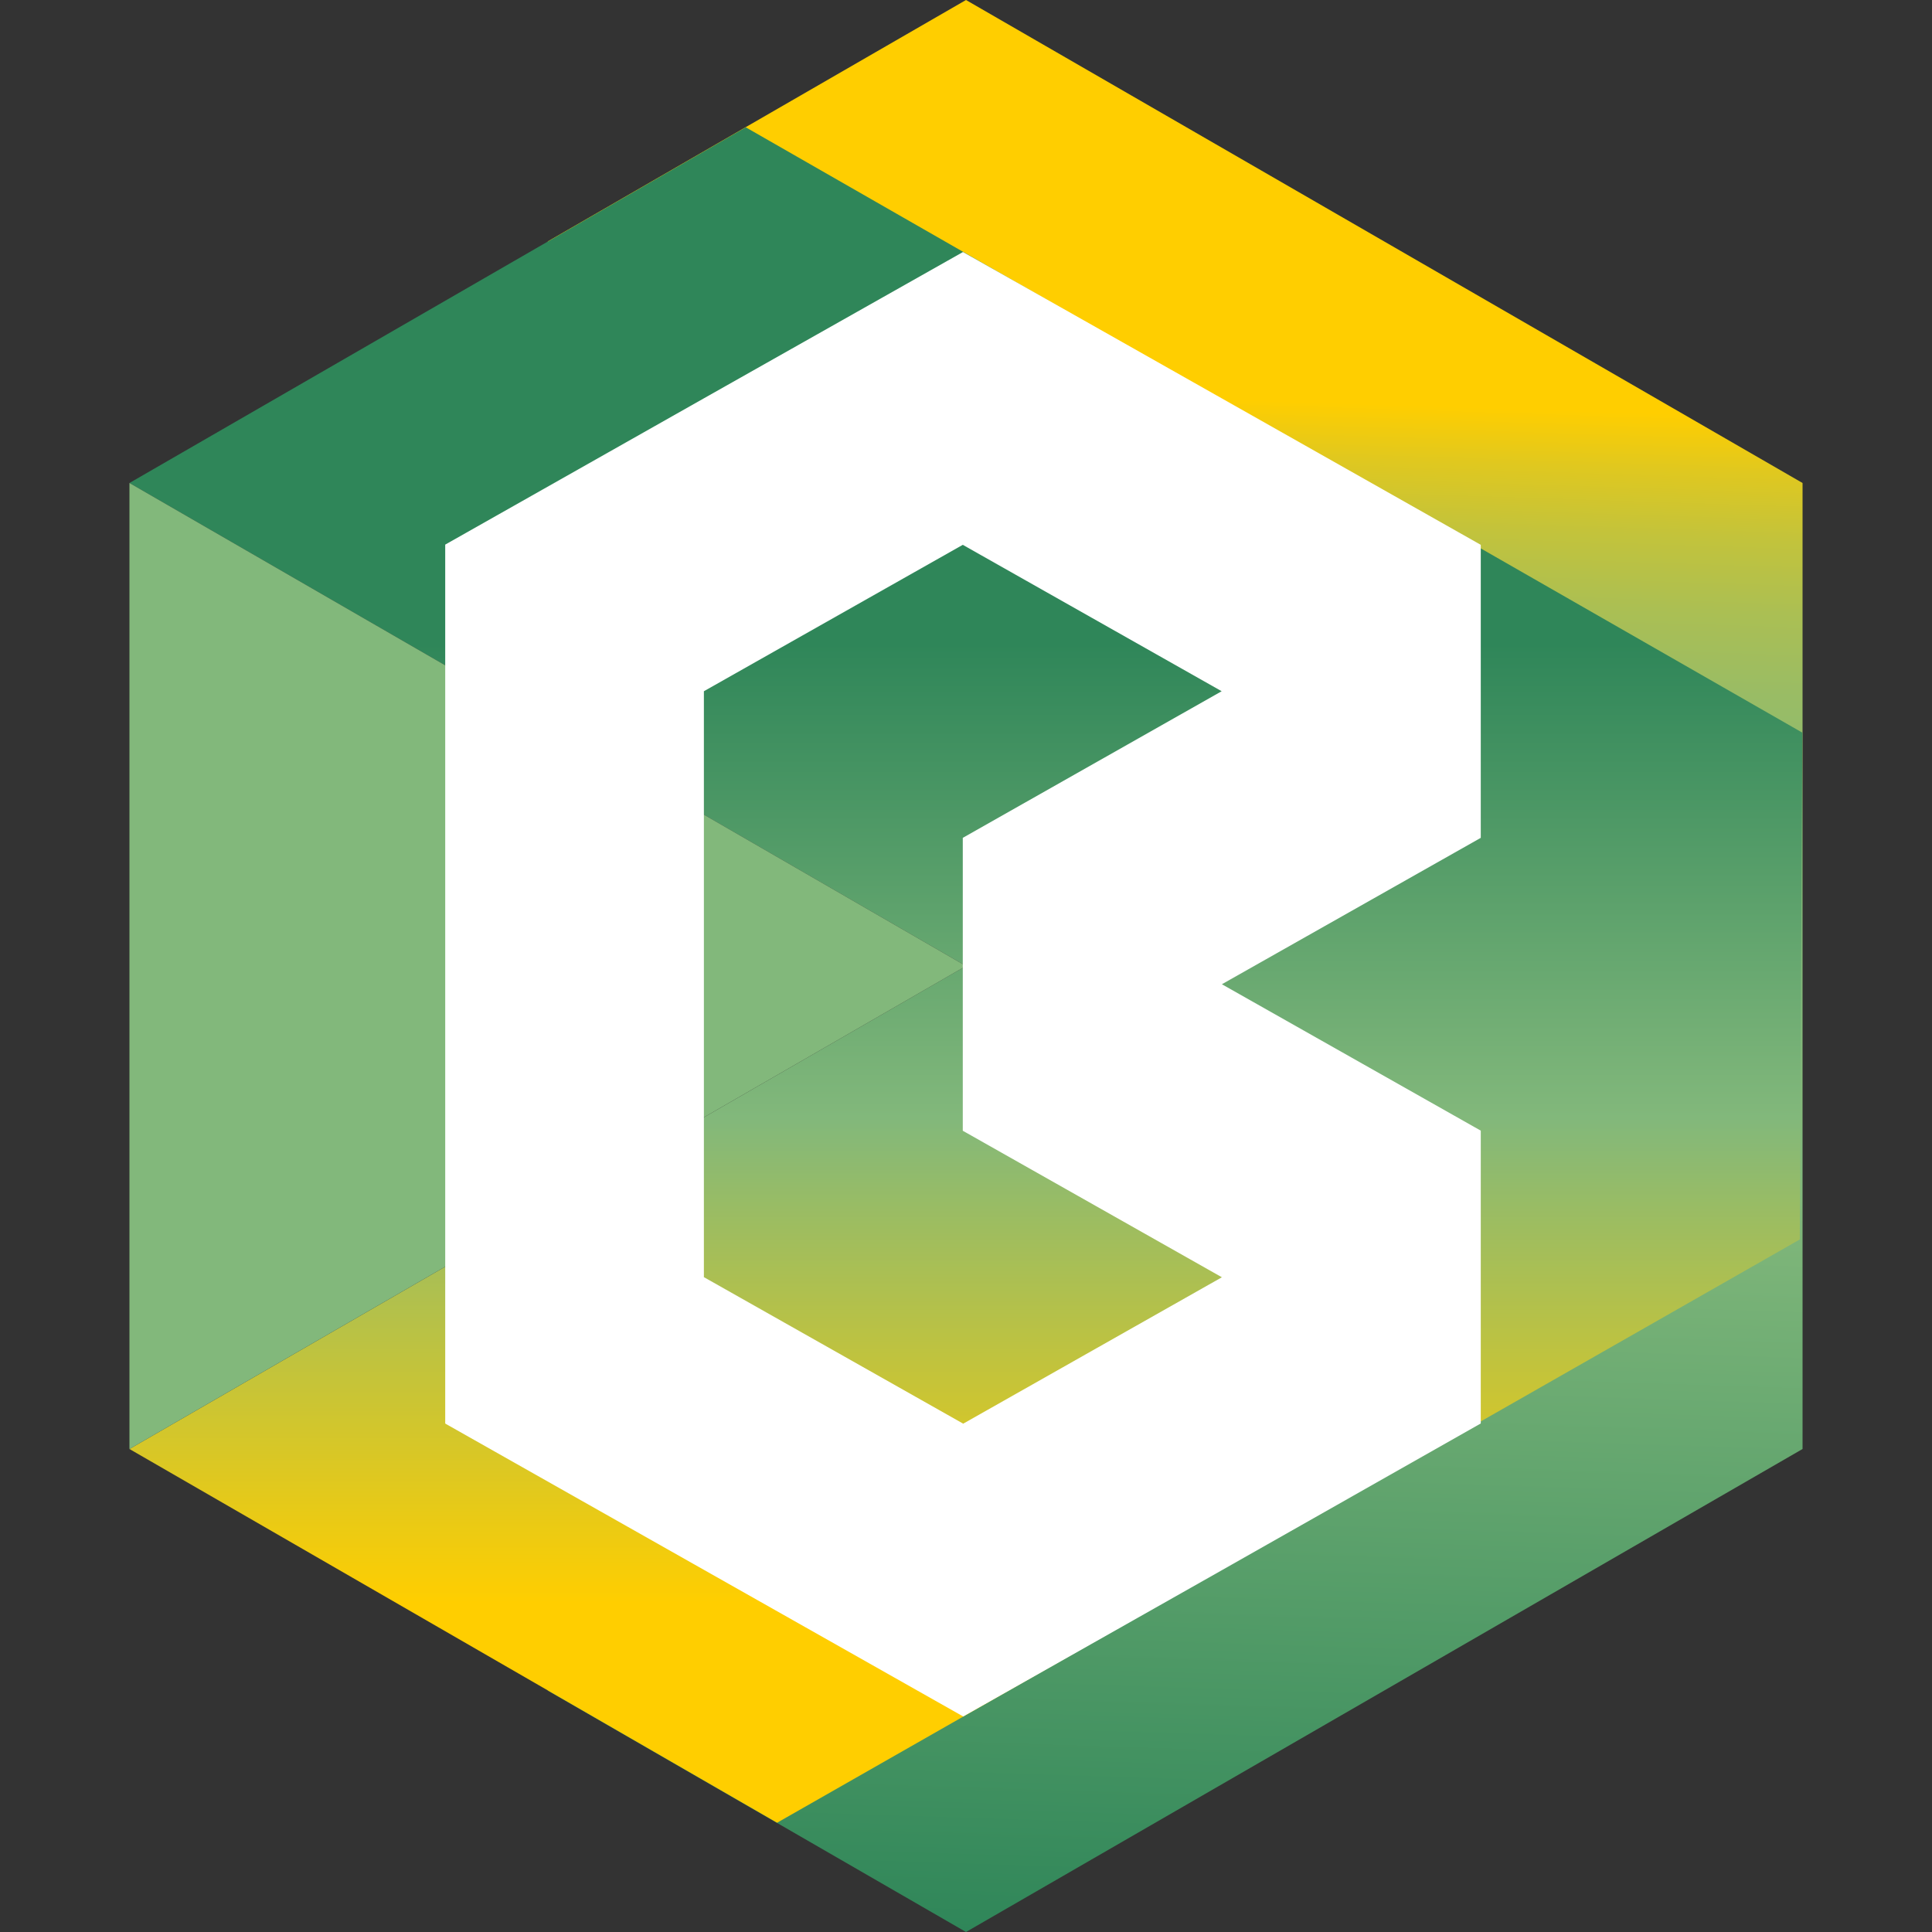
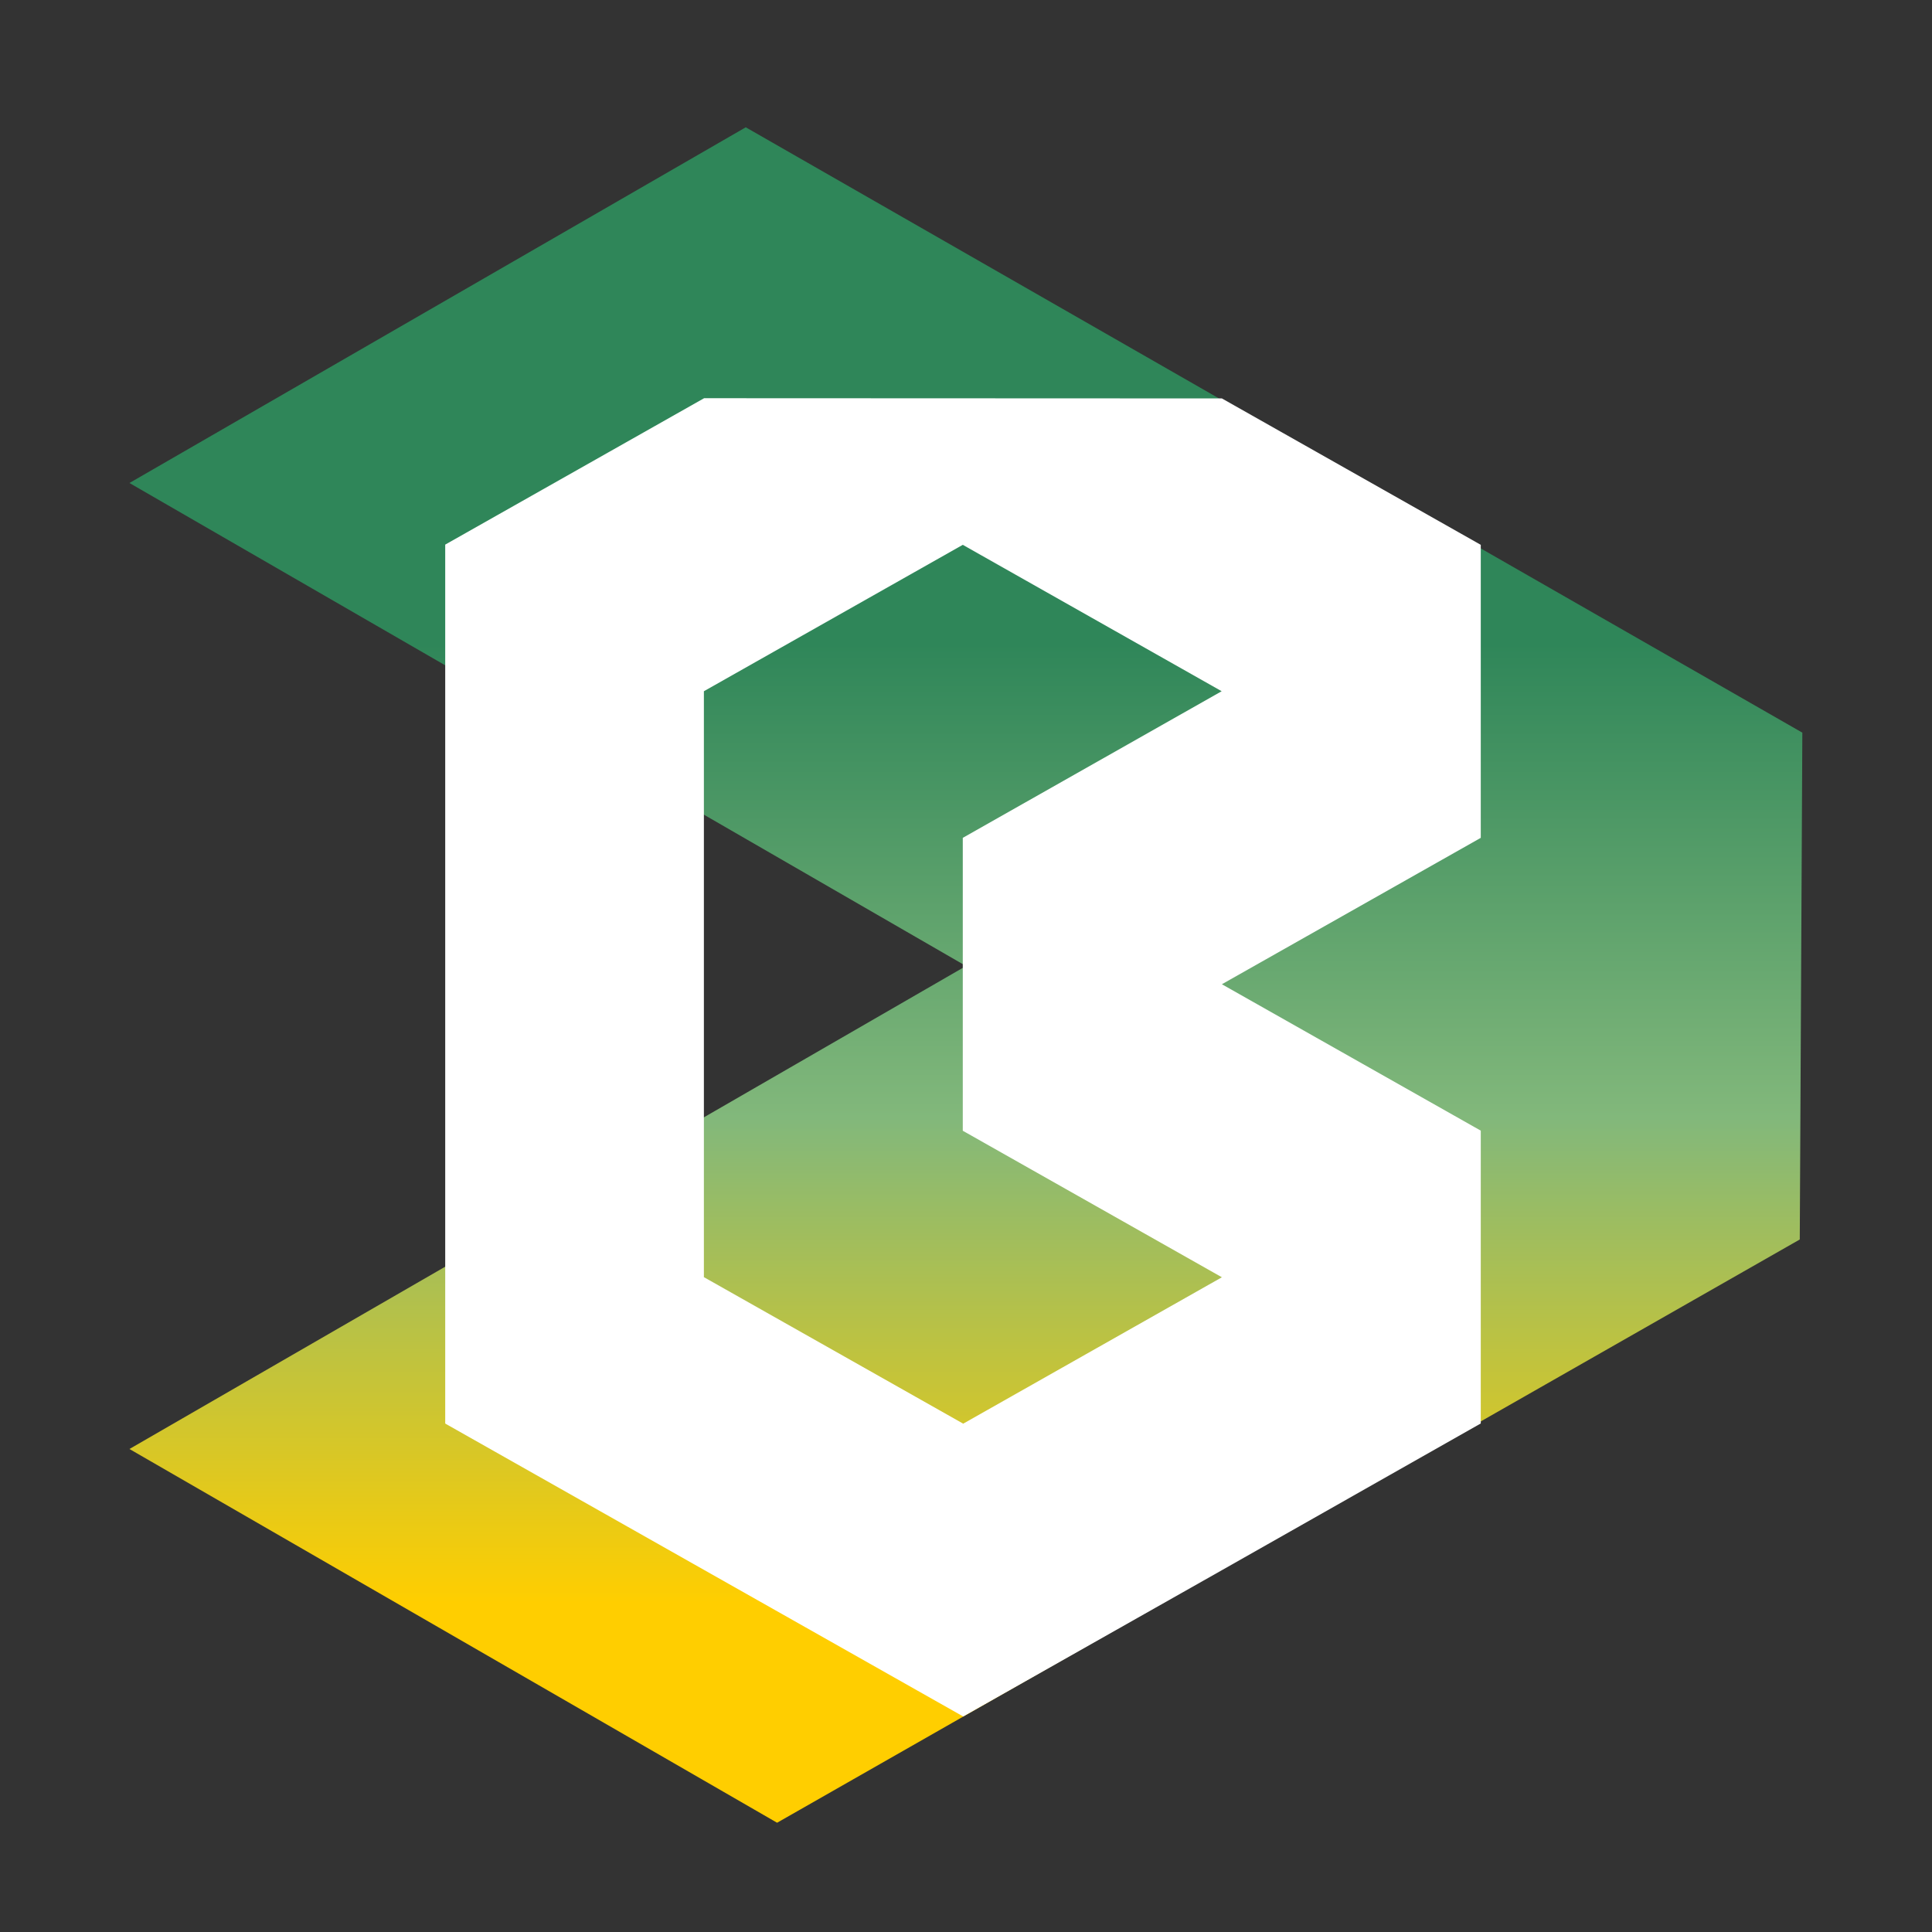
<svg xmlns="http://www.w3.org/2000/svg" version="1.1" id="Layer_1" x="0px" y="0px" viewBox="0 0 90 90" style="enable-background:new 0 0 90 90;" xml:space="preserve">
  <rect x="0" y="0" width="90" height="90" fill="#333333" stroke="none" />
  <style type="text/css">
	.st0{fill-rule:evenodd;clip-rule:evenodd;fill:url(#SVGID_1_);}
	.st1{fill-rule:evenodd;clip-rule:evenodd;fill:url(#SVGID_00000105415858731620040630000000614093365268262037_);}
	.st2{fill-rule:evenodd;clip-rule:evenodd;fill:#82B87B;}
	.st3{fill:#FFFFFF;}
</style>
  <g>
    <linearGradient id="SVGID_1_" gradientUnits="userSpaceOnUse" x1="53.088" y1="90.263" x2="55.42" y2="18.549">
      <stop offset="0" style="stop-color:#2F8659" />
      <stop offset="0.494" style="stop-color:#82B87B" />
      <stop offset="0.671" style="stop-color:#84B879" />
      <stop offset="0.755" style="stop-color:#8CBA72" />
      <stop offset="0.819" style="stop-color:#99BC65" />
      <stop offset="0.873" style="stop-color:#ABBF53" />
      <stop offset="0.921" style="stop-color:#C3C33B" />
      <stop offset="0.964" style="stop-color:#E0C81F" />
      <stop offset="1" style="stop-color:#FFCE00" />
    </linearGradient>
-     <polygon class="st0" points="25.51,78.75 64.49,56.25 64.49,33.75 25.51,11.25 45,0 83.97,22.5 83.97,67.5 45,90  " />
    <linearGradient id="SVGID_00000175319125157189119530000013710248567895837826_" gradientUnits="userSpaceOnUse" x1="44.994" y1="29.99" x2="44.994" y2="74.69">
      <stop offset="0" style="stop-color:#2F8659" />
      <stop offset="0.494" style="stop-color:#82B87B" />
      <stop offset="1" style="stop-color:#FFCE00" />
    </linearGradient>
    <polygon style="fill-rule:evenodd;clip-rule:evenodd;fill:url(#SVGID_00000175319125157189119530000013710248567895837826_);" points="   36.2,84.91 83.84,57.74 83.96,34.13 34.74,5.93 6.03,22.5 45,45 6.03,67.5  " />
-     <polygon class="st2" points="6.03,67.5 45,45 6.03,22.5  " />
-     <path class="st3" d="M68.98,66.31V52.67l-12.06-6.82l12.06-6.82V25.38v0l-12.06-6.82l-12.06-6.82L32.8,18.55l-12.06,6.82v13.65   v13.65v13.64l0.01,0v0.01l12.06,6.82l12.06,6.82l12.06-6.82L68.98,66.31L68.98,66.31L68.98,66.31L68.98,66.31z M44.87,66.32   L32.8,59.5l-0.01,0V45.85V32.2l12.06-6.82l12.06,6.82l-12.06,6.83v13.65h0.01l12.06,6.82l0.14,0.08l-0.14-0.08L44.87,66.32   L44.87,66.32z" />
+     <path class="st3" d="M68.98,66.31V52.67l-12.06-6.82l12.06-6.82V25.38v0l-12.06-6.82L32.8,18.55l-12.06,6.82v13.65   v13.65v13.64l0.01,0v0.01l12.06,6.82l12.06,6.82l12.06-6.82L68.98,66.31L68.98,66.31L68.98,66.31L68.98,66.31z M44.87,66.32   L32.8,59.5l-0.01,0V45.85V32.2l12.06-6.82l12.06,6.82l-12.06,6.83v13.65h0.01l12.06,6.82l0.14,0.08l-0.14-0.08L44.87,66.32   L44.87,66.32z" />
  </g>
</svg>